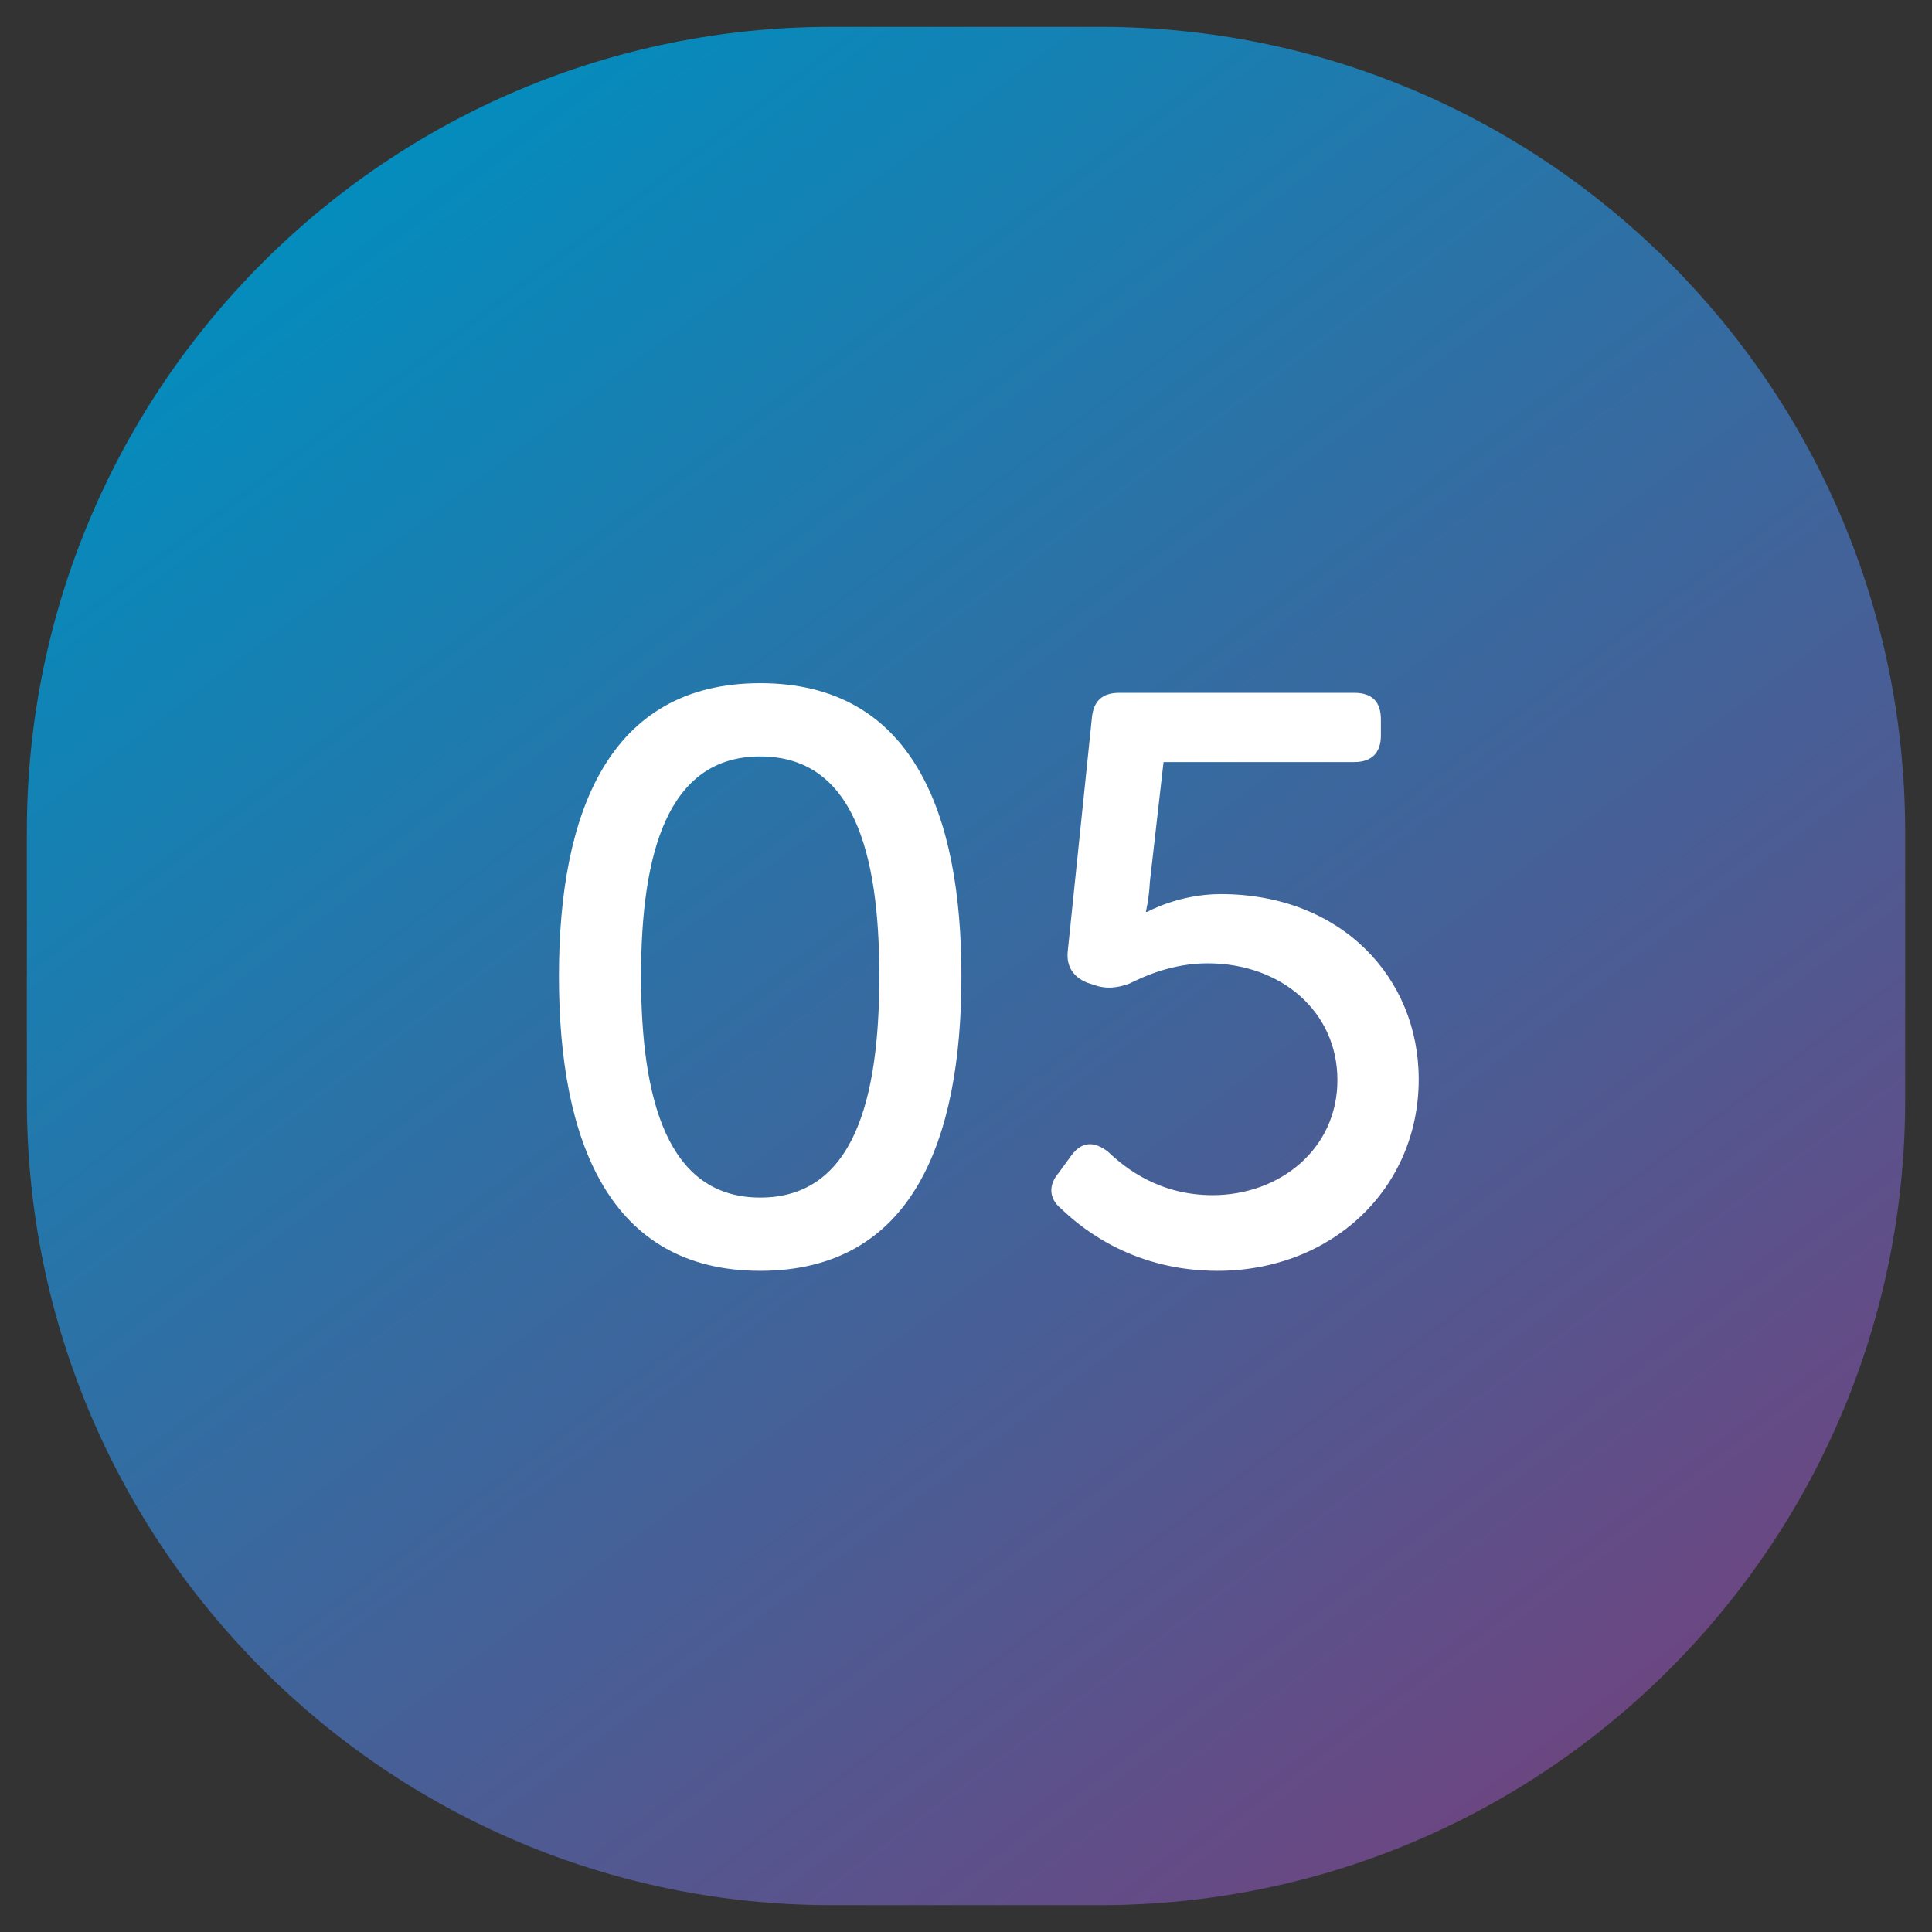
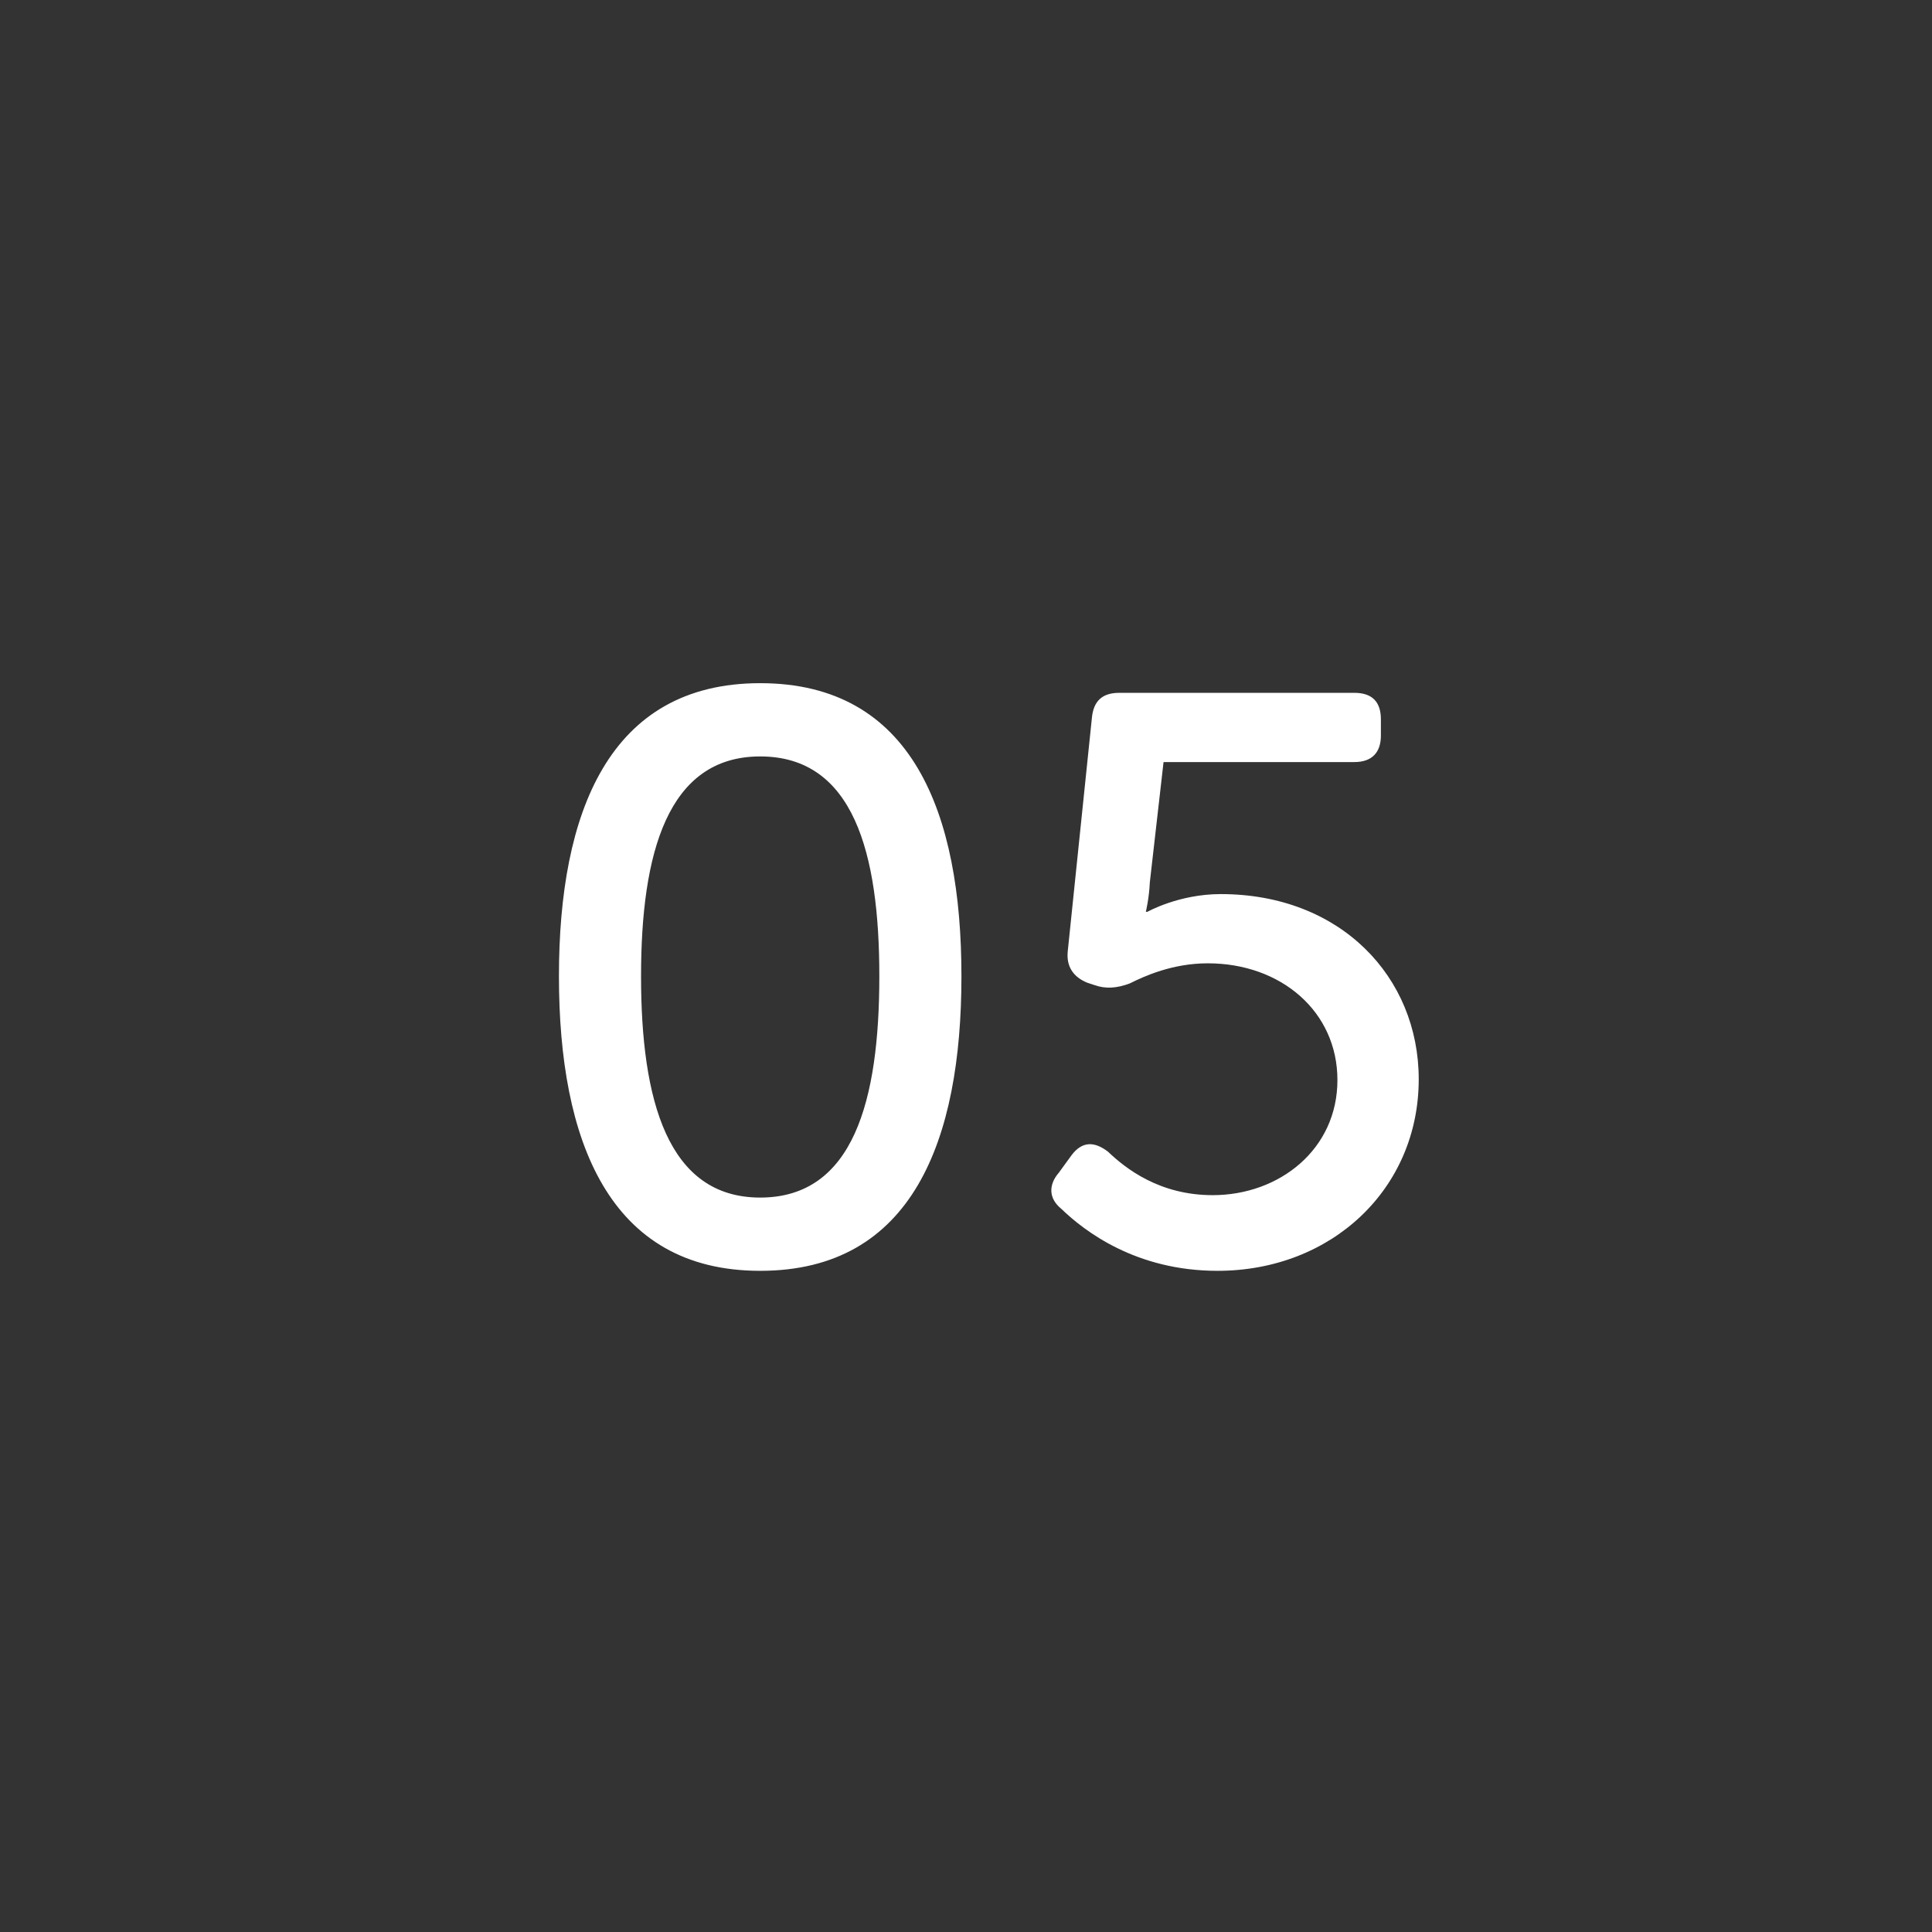
<svg xmlns="http://www.w3.org/2000/svg" width="72" height="72" viewBox="0 0 72 72" fill="none">
  <rect x="0" y="0" width="72" height="72" fill="#333333" stroke="none" />
-   <path fill-rule="evenodd" clip-rule="evenodd" d="M31 1H41C57.569 1 71 14.431 71 31V41C71 57.568 57.569 71 41 71H31C14.431 71 1 57.568 1 41V31C1 14.431 14.431 1 31 1Z" fill="url(#paint0_linear_6388_22417)" />
  <path d="M28.33 47.36C34 47.36 35.83 42.5 35.83 36.38C35.83 30.29 34 25.46 28.33 25.46C22.69 25.46 20.83 30.29 20.83 36.38C20.83 42.5 22.69 47.36 28.33 47.36ZM28.33 44.63C24.88 44.63 23.89 41 23.89 36.38C23.89 31.79 24.88 28.19 28.33 28.19C31.81 28.19 32.77 31.79 32.77 36.38C32.77 41 31.81 44.63 28.33 44.63ZM39.552 45.05C40.422 45.89 42.342 47.36 45.372 47.36C49.632 47.36 52.872 44.3 52.872 40.22C52.872 36.41 49.962 33.32 45.492 33.32C43.932 33.32 42.762 33.98 42.762 33.98H42.702C42.702 33.98 42.822 33.5 42.852 32.87L43.362 28.4H50.472C51.132 28.4 51.462 28.04 51.462 27.41V26.81C51.462 26.15 51.132 25.82 50.472 25.82H41.712C41.082 25.82 40.752 26.12 40.692 26.75L39.792 35.45C39.732 36.02 40.002 36.41 40.512 36.62L40.782 36.71C41.202 36.86 41.622 36.83 42.102 36.65C42.642 36.38 43.692 35.9 45.012 35.9C47.742 35.9 49.842 37.7 49.842 40.25C49.842 42.83 47.682 44.54 45.192 44.54C43.212 44.54 41.952 43.55 41.292 42.92C40.782 42.53 40.332 42.53 39.942 43.04L39.462 43.7C39.072 44.15 39.072 44.66 39.552 45.05Z" fill="white" />
  <defs>
    <linearGradient id="paint0_linear_6388_22417" x1="17.719" y1="2.33128e-06" x2="72" y2="72" gradientUnits="userSpaceOnUse">
      <stop stop-color="#008FBF" />
      <stop offset="1" stop-color="#7E3A77" />
    </linearGradient>
  </defs>
</svg>